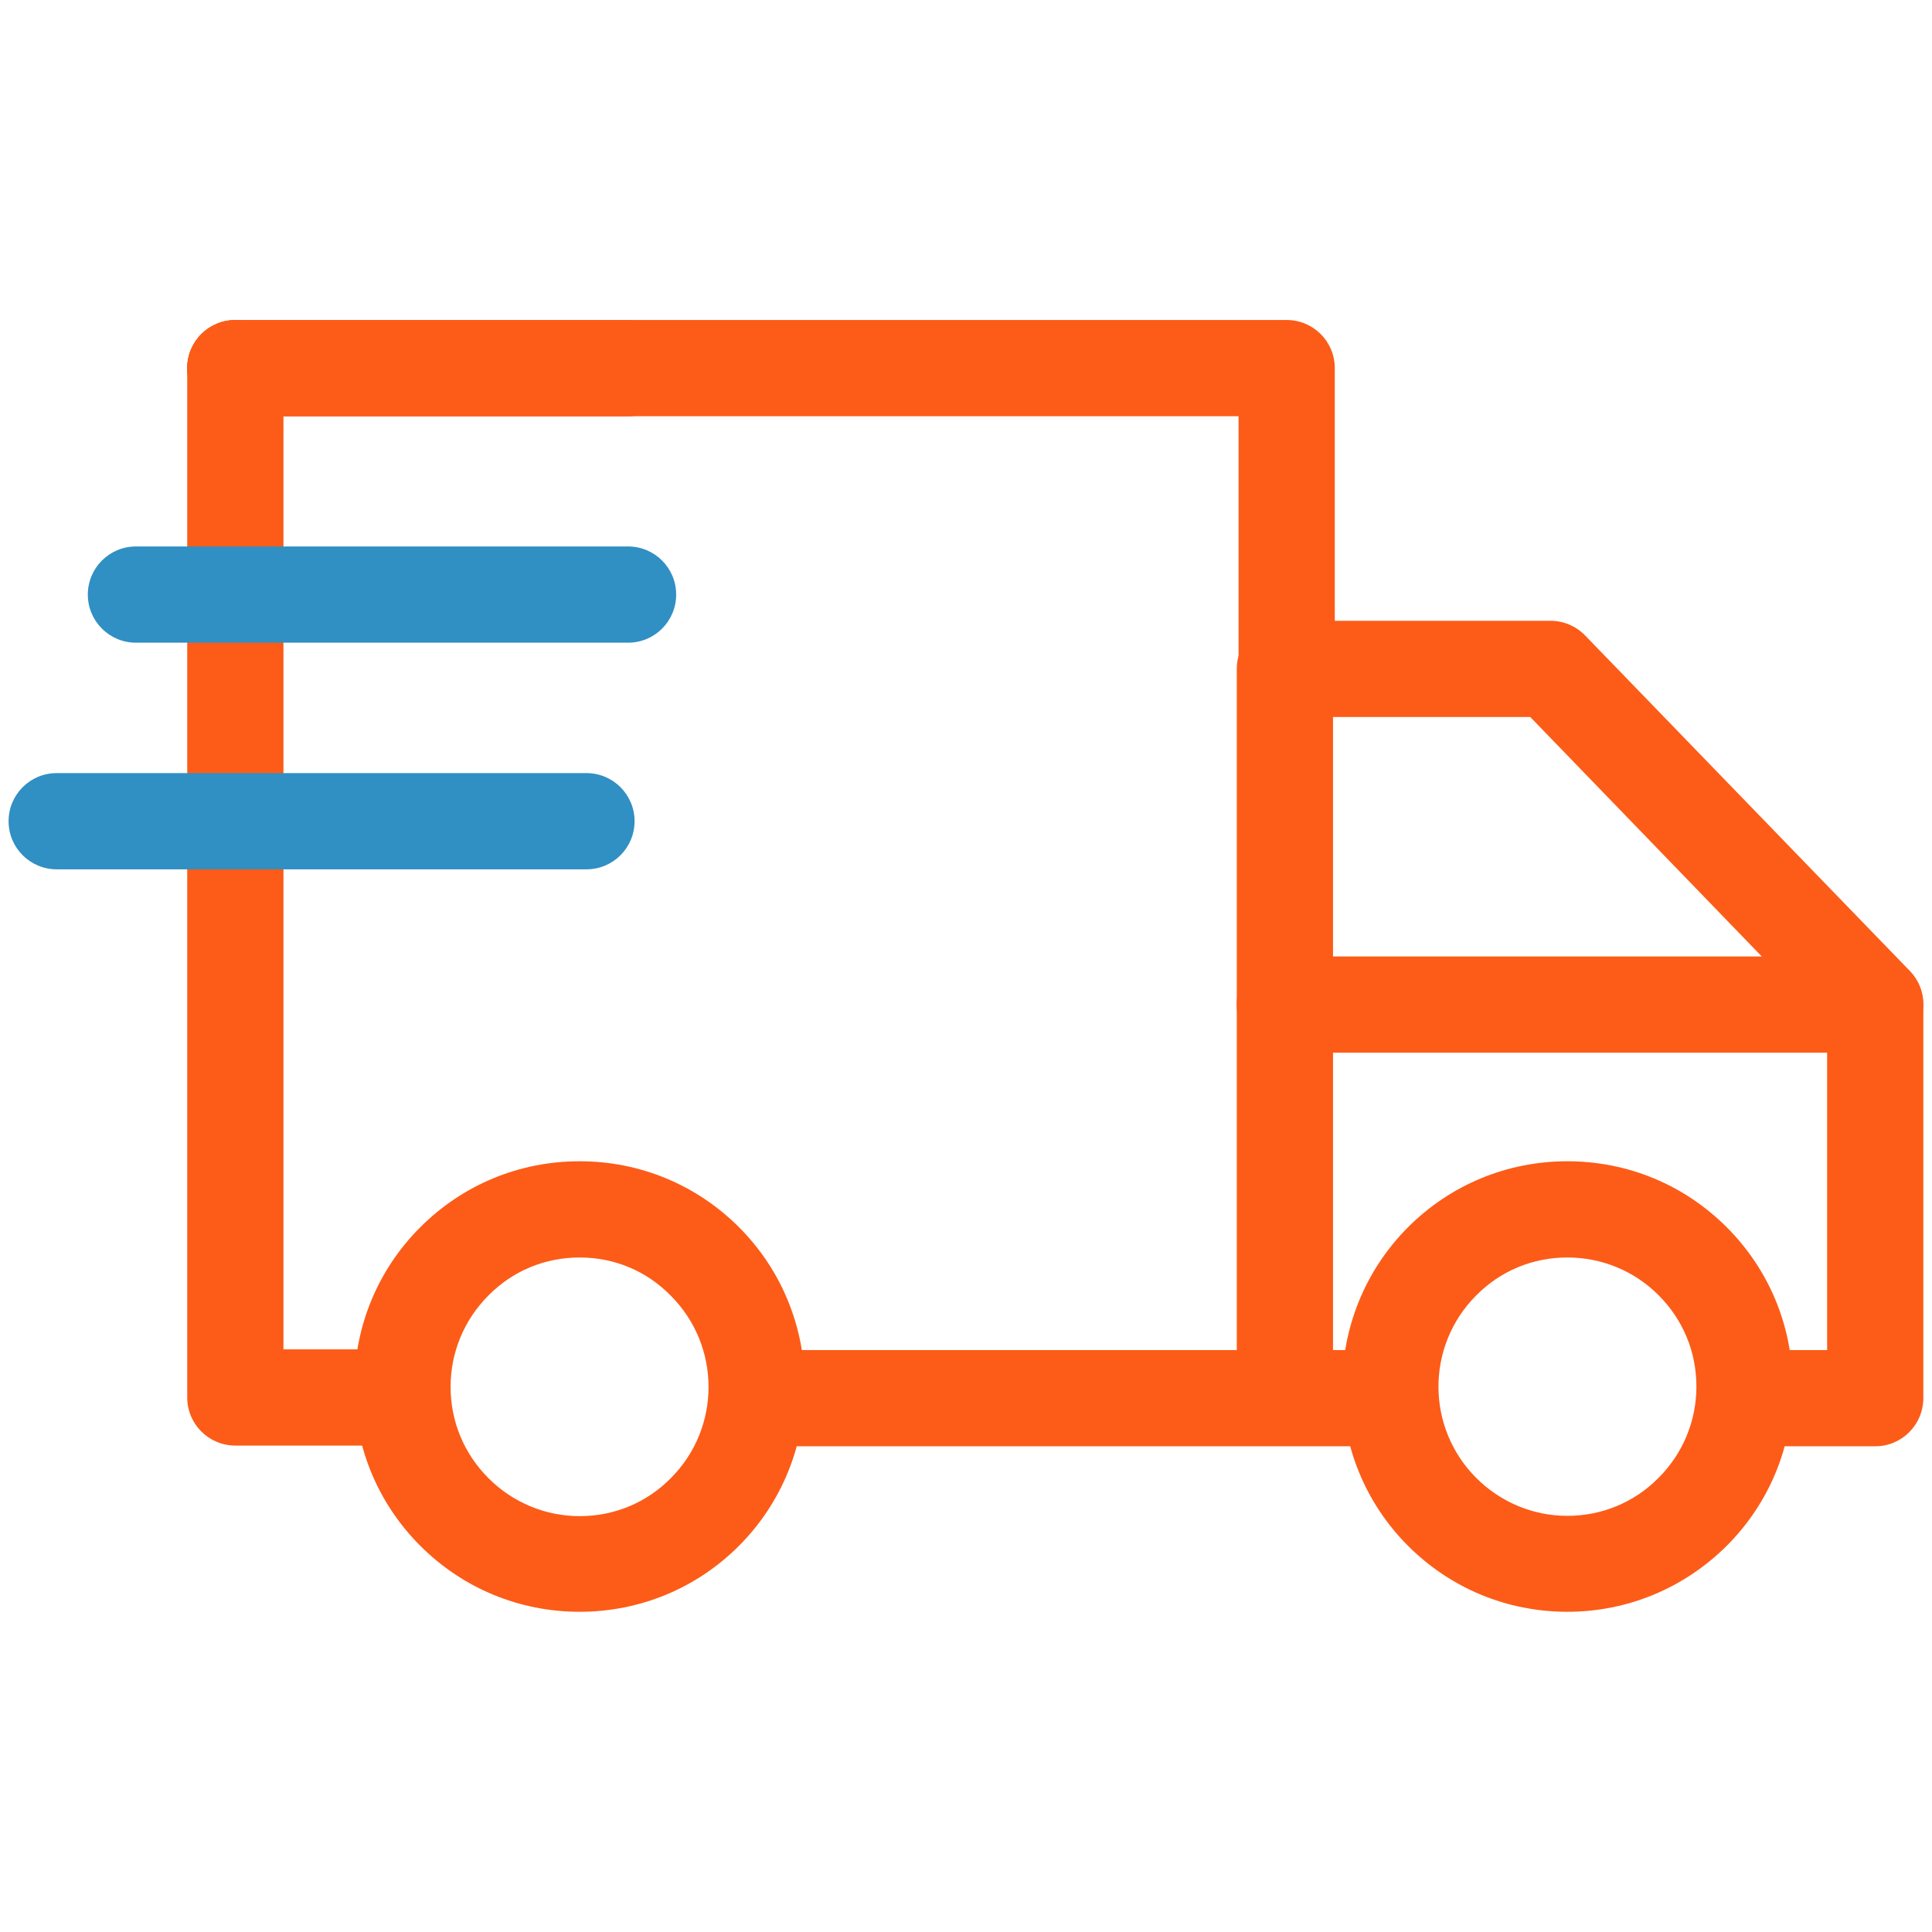
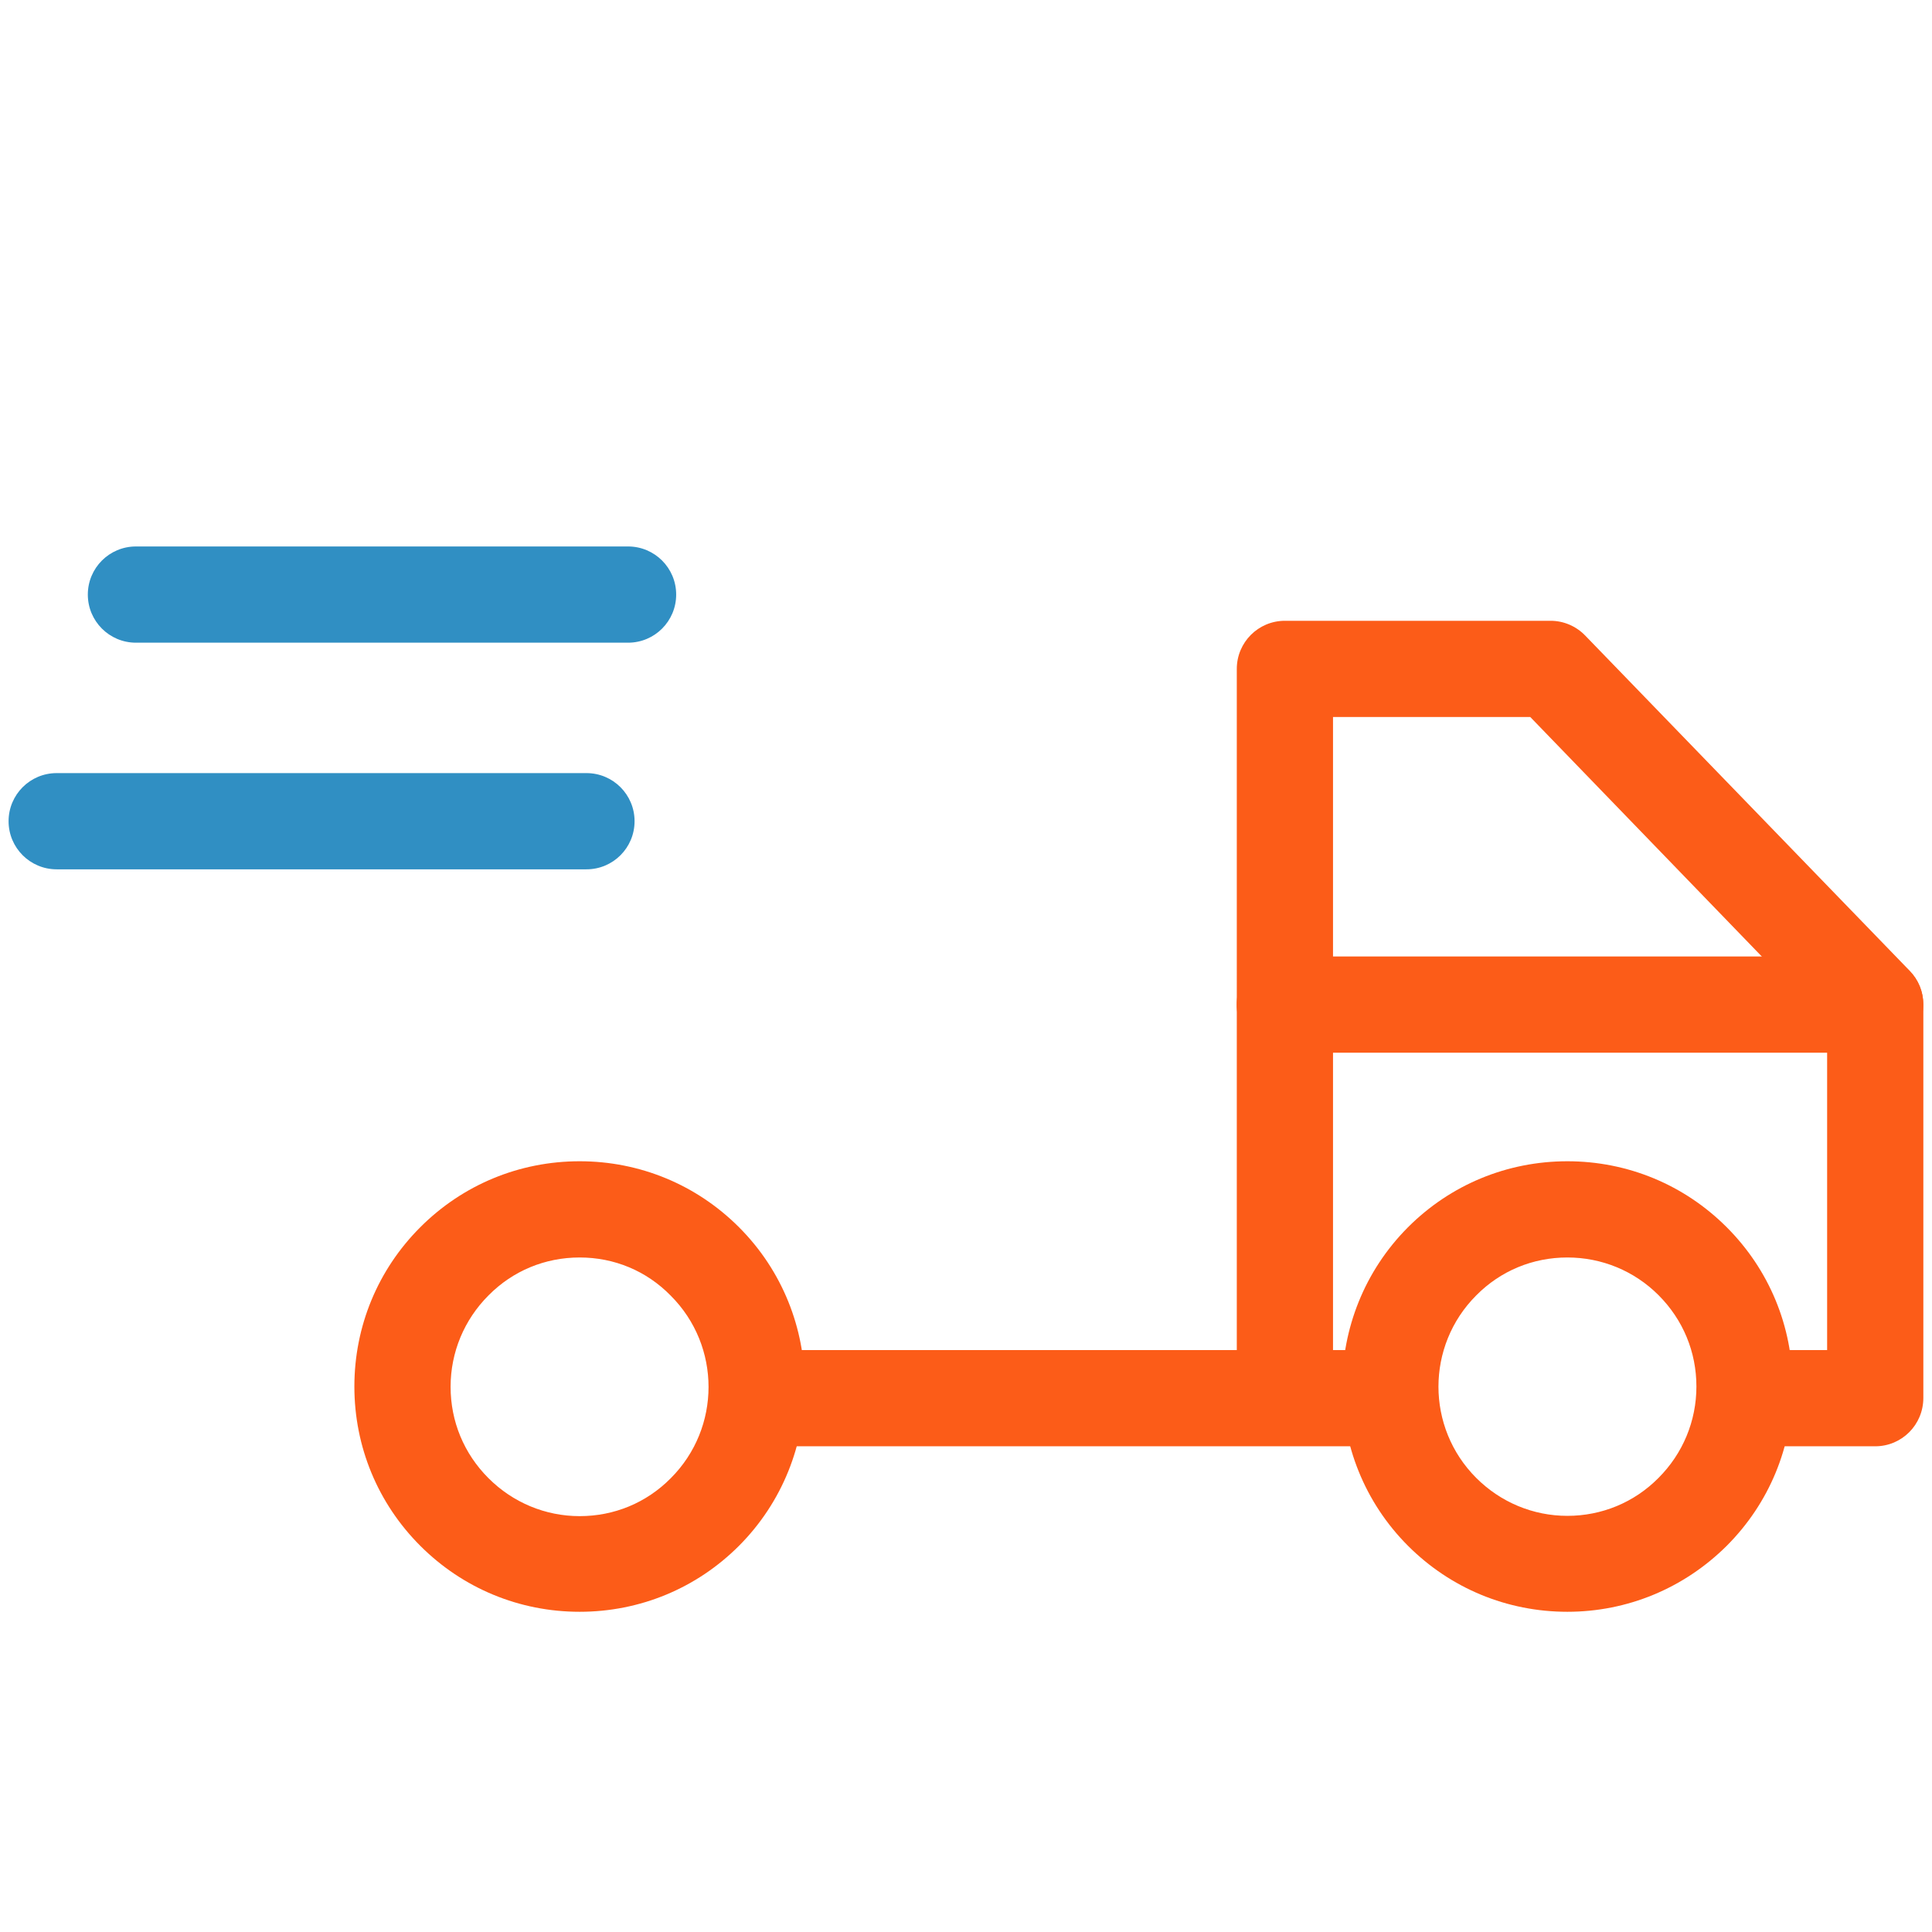
<svg xmlns="http://www.w3.org/2000/svg" version="1.1" id="svg2787" x="0px" y="0px" viewBox="0 0 682.7 682.7" style="enable-background:new 0 0 682.7 682.7;" xml:space="preserve">
  <style type="text/css">
	.st0{fill:#FC5C18;}
	.st1{fill:#308FC3;}
</style>
  <g id="g2795" transform="translate(364.091,141.466)">
    <path class="st0" d="M121.4,369.6H-94.4c-9.4,0-17-7.6-17-17s7.6-17,17-17h215.8c9.4,0,17,7.6,17,17S130.8,369.6,121.4,369.6z" />
  </g>
  <g id="g2799">
    <g>
      <g id="g2801">
        <g id="g2807" transform="translate(462.641,141.466)">
          <path class="st0" d="M200,369.6h-45.8c-9.4,0-17-7.6-17-17s7.6-17,17-17H183V220.4L78.1,111.9H8.4v239.4c0,9.4-7.6,17-17,17      s-17-7.6-17-17V94.9c0-9.4,7.6-17,17-17h93.9c4.6,0,9,1.9,12.2,5.2l114.7,118.5c3.1,3.2,4.8,7.4,4.8,11.8v139.1      C217,362,209.4,369.6,200,369.6z" />
        </g>
        <g id="g2811" transform="translate(497,245.79)">
          <path class="st0" d="M165.7,126.2H-43c-9.4,0-17-7.6-17-17s7.6-17,17-17h208.6c9.4,0,17,7.6,17,17S175.1,126.2,165.7,126.2z" />
        </g>
        <g id="g2815" transform="translate(120.424,177.748)">
          <path class="st0" d="M84.4,391.8c-21.3,0-41.3-8.3-56.3-23.3c-15-15-23.3-35-23.3-56.3c0-21.3,8.3-41.3,23.3-56.3l0,0      c0,0,0,0,0,0c15-15,35-23.3,56.3-23.3c21.3,0,41.3,8.3,56.3,23.3c31,31,31,81.5,0,112.6C125.7,383.5,105.7,391.8,84.4,391.8z       M84.4,266.6c-12.2,0-23.6,4.7-32.2,13.4c0,0,0,0,0,0c-8.6,8.6-13.4,20.1-13.4,32.3s4.7,23.6,13.4,32.3      c8.6,8.6,20.1,13.4,32.2,13.4c12.2,0,23.6-4.7,32.2-13.4c17.8-17.8,17.8-46.7,0-64.5C108,271.3,96.6,266.6,84.4,266.6z       M40.1,267.9L40.1,267.9L40.1,267.9z" />
        </g>
        <g id="g2819" transform="translate(382.151,177.748)">
          <path class="st0" d="M171.7,391.8c-21.3,0-41.3-8.3-56.3-23.3c-31-31-31-81.5,0-112.6c15-15,35-23.3,56.3-23.3      s41.3,8.3,56.3,23.3c15,15,23.3,35,23.3,56.3s-8.3,41.3-23.3,56.3C212.9,383.5,192.9,391.8,171.7,391.8z M171.7,266.6      c-12.2,0-23.6,4.7-32.2,13.4l0,0c-17.8,17.8-17.8,46.7,0,64.5c8.6,8.6,20.1,13.4,32.2,13.4s23.6-4.7,32.2-13.4      c8.6-8.6,13.4-20.1,13.4-32.3s-4.7-23.6-13.4-32.3C195.3,271.3,183.8,266.6,171.7,266.6z M127.4,267.9L127.4,267.9L127.4,267.9z      " />
        </g>
        <g id="g2823" transform="translate(62.359,414.415)">
-           <path class="st0" d="M77.3,96.4H20.8c-9.4,0-17-7.6-17-17v-363.7c0-9.4,7.6-17,17-17s17,7.6,17,17V62.4h39.5c9.4,0,17,7.6,17,17      S86.7,96.4,77.3,96.4z" />
-         </g>
+           </g>
        <g id="g2827" transform="translate(340.964,334.573)">
-           <path class="st0" d="M113.7-81c-9.4,0-17-7.6-17-17v-89.5h-354.5c-9.4,0-17-7.6-17-17s7.6-17,17-17h371.5c9.4,0,17,7.6,17,17      V-98C130.7-88.6,123-81,113.7-81z" />
-         </g>
+           </g>
        <g id="g2831" transform="translate(166.435,414.415)">
-           <path class="st0" d="M55.5-267.3H-83.3c-9.4,0-17-7.6-17-17s7.6-17,17-17H55.5c9.4,0,17,7.6,17,17S64.9-267.3,55.5-267.3z" />
-         </g>
+           </g>
        <g id="g2835" transform="translate(166.435,354.402)">
          <path class="st1" d="M55.5-127.3h-173.9c-9.4,0-17-7.6-17-17s7.6-17,17-17H55.5c9.4,0,17,7.6,17,17S64.9-127.3,55.5-127.3z" />
        </g>
        <g id="g2839" transform="translate(155.433,294.388)">
          <path class="st1" d="M51.8,12.8h-187.2c-9.4,0-17-7.6-17-17s7.6-17,17-17H51.8c9.4,0,17,7.6,17,17S61.2,12.8,51.8,12.8z" />
        </g>
      </g>
    </g>
  </g>
</svg>